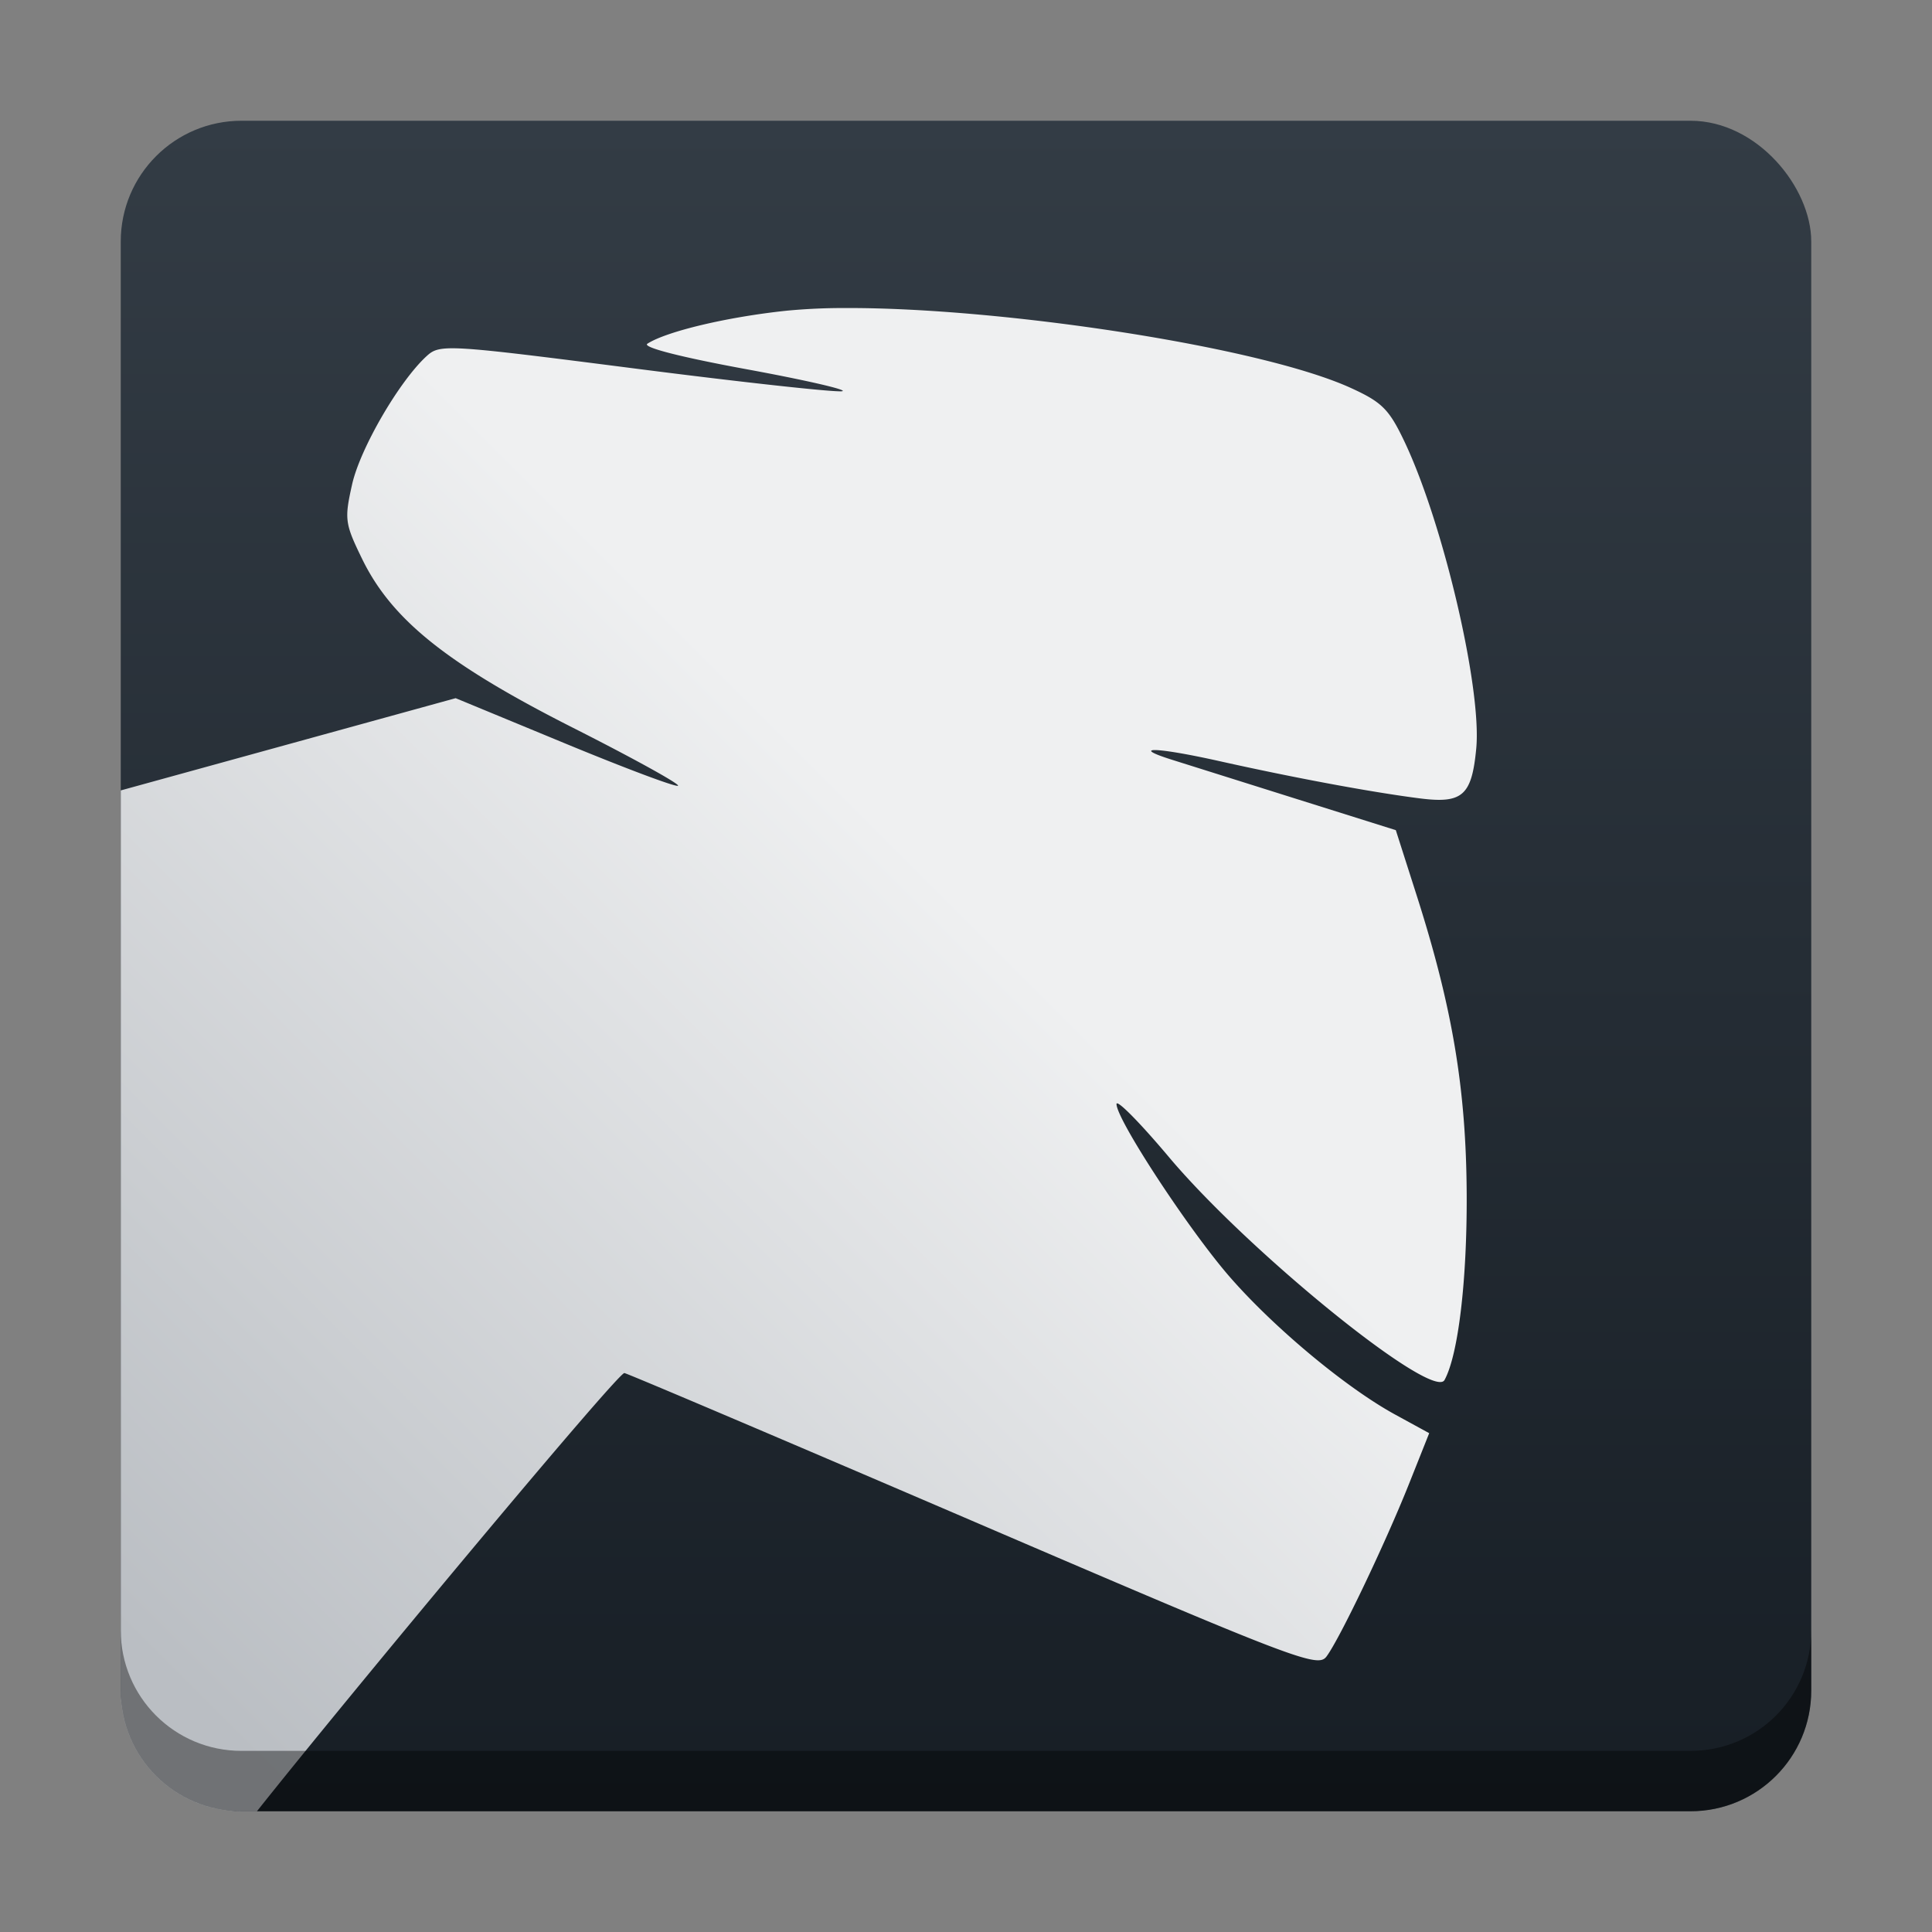
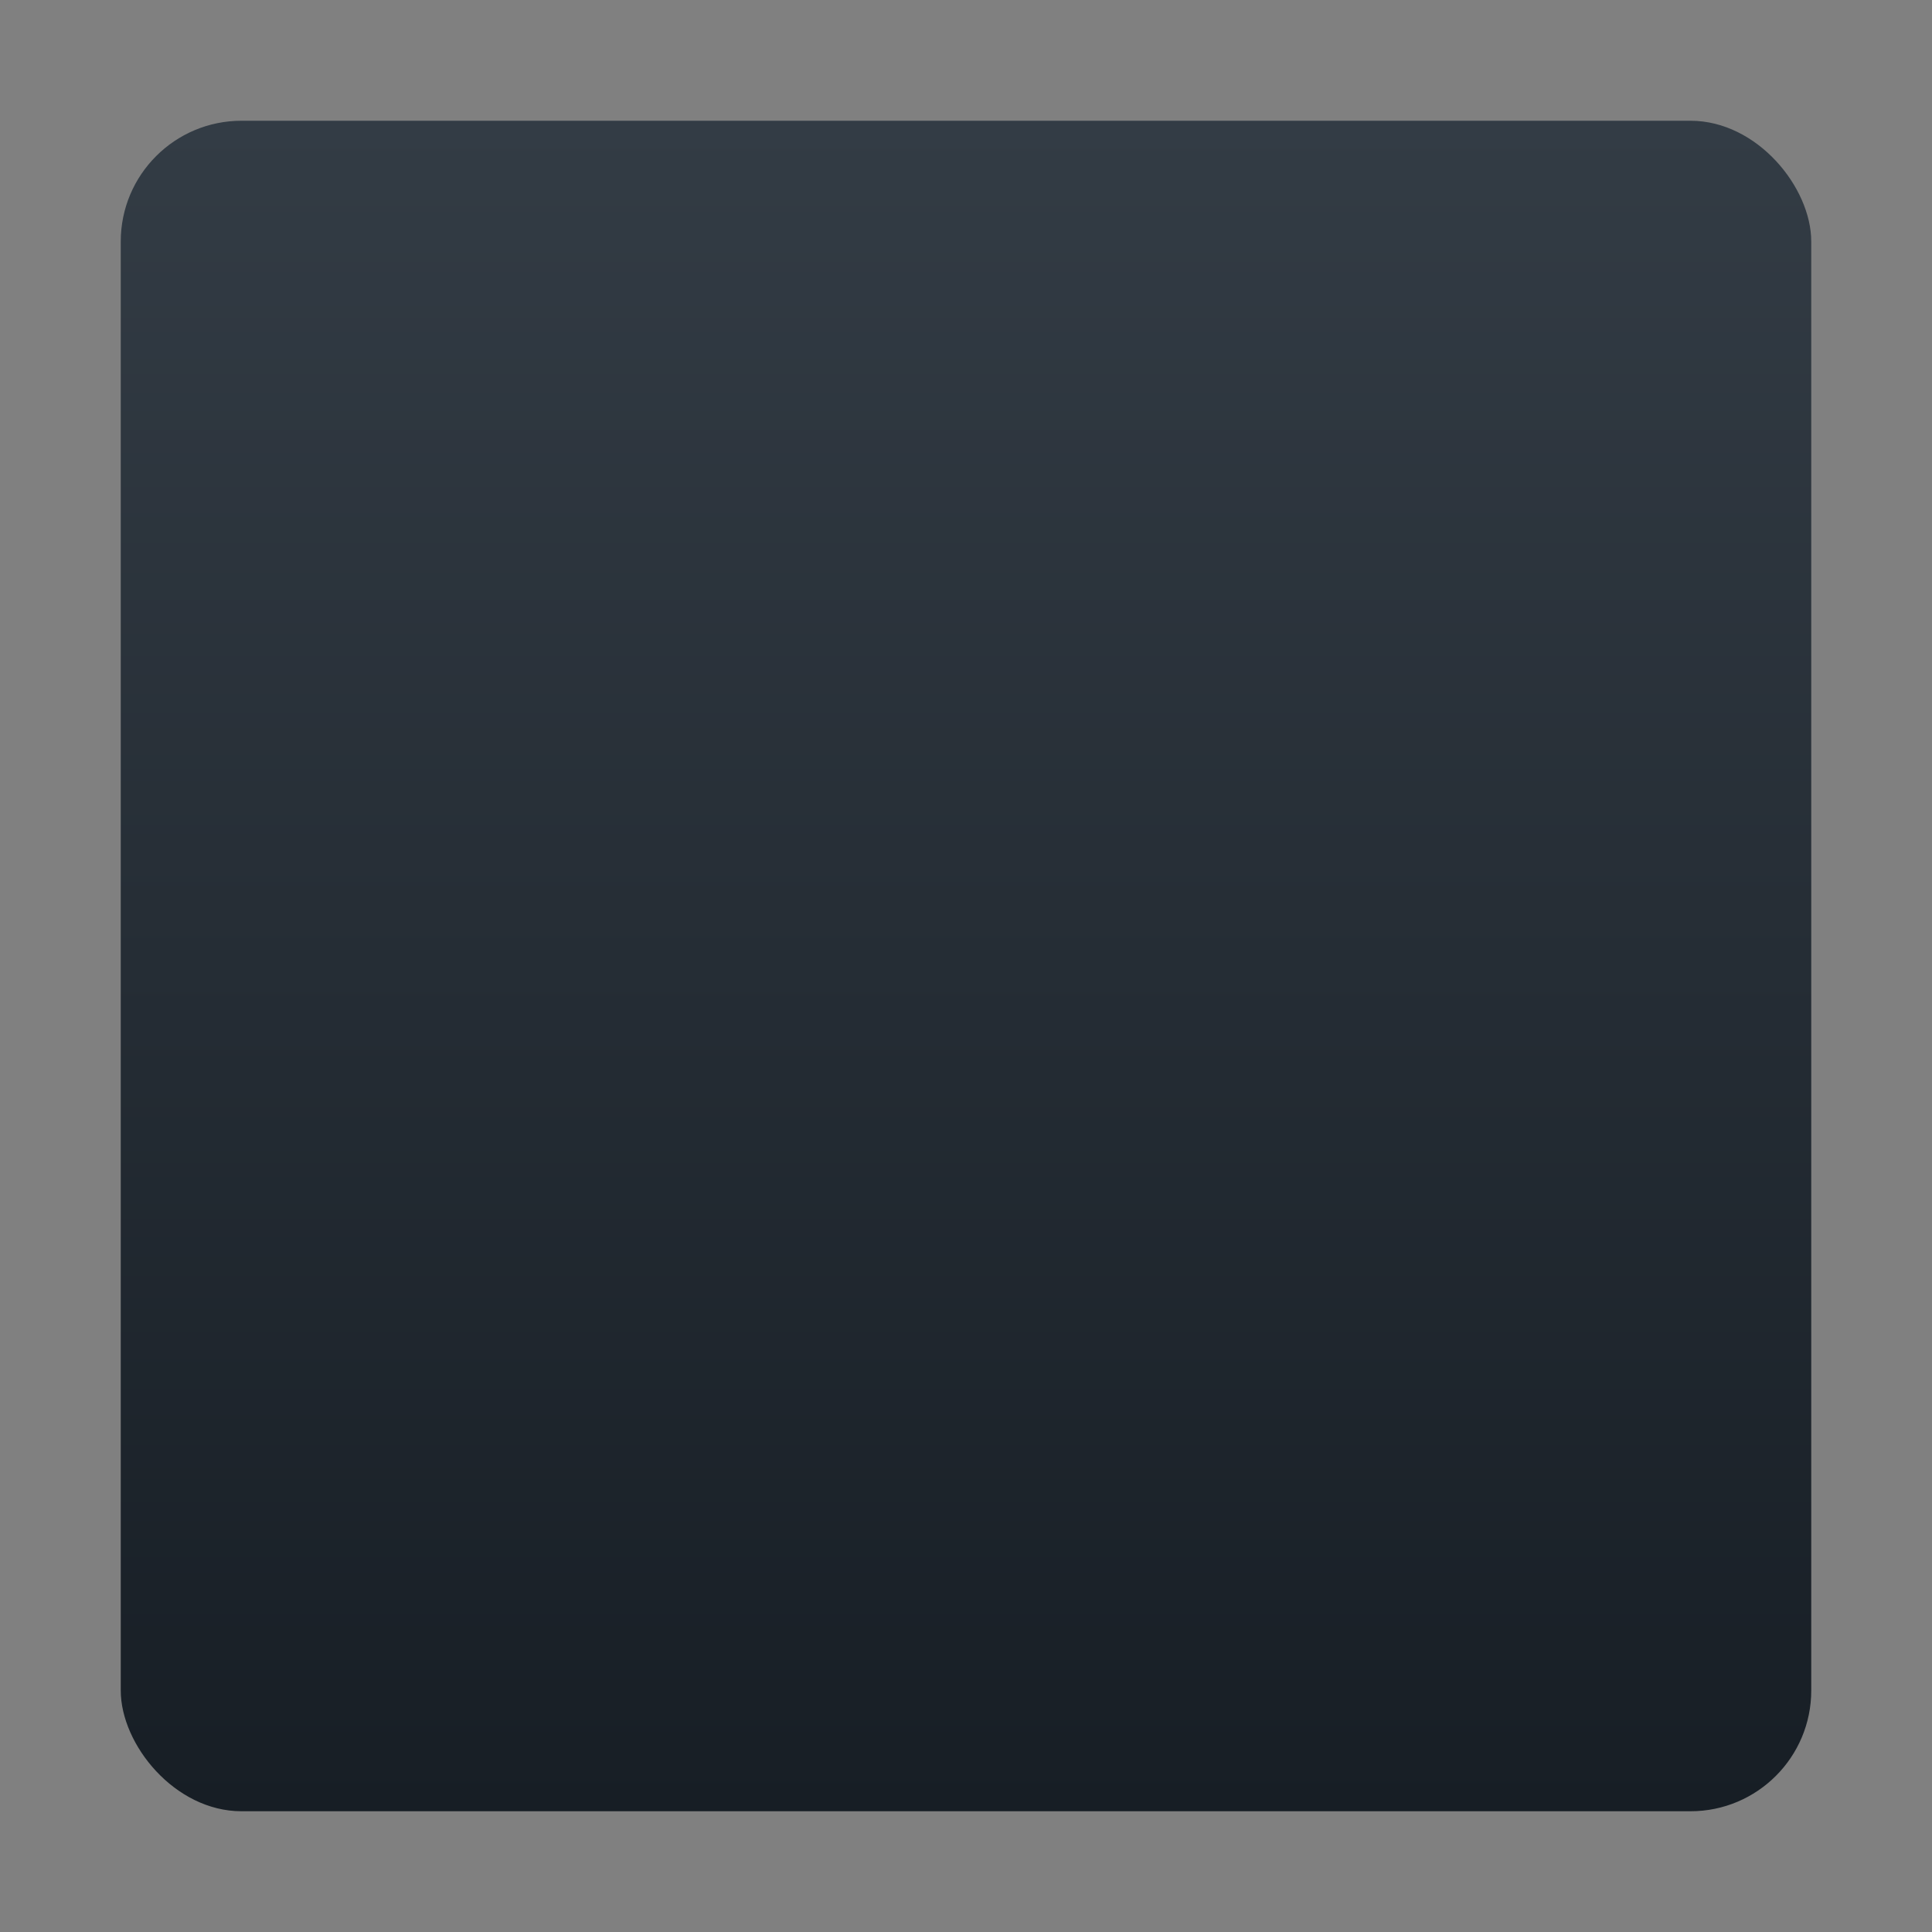
<svg xmlns="http://www.w3.org/2000/svg" height="32" width="32">
  <rect width="100%" height="100%" fill="#808080" stroke="none" />
  <linearGradient id="b" gradientTransform="rotate(-165 1.44 14.524) scale(1.317)" gradientUnits="userSpaceOnUse" x1="-1.769" x2="-8.75" y1="1.988" y2="14.078">
    <stop offset="0" stop-color="#babec3" />
    <stop offset="1" stop-color="#eff0f1" />
  </linearGradient>
  <linearGradient id="a" gradientUnits="userSpaceOnUse" x1="30" x2="30" y1="30" y2="2">
    <stop offset="0" stop-color="#171e25" />
    <stop offset="1" stop-color="#333c45" />
  </linearGradient>
  <g fill-rule="evenodd">
    <rect fill="url(#a)" height="28" rx="2" width="28" x="2" y="2" />
-     <path d="M14.016 5.102a9.97 9.97 0 0 0-.985.044c-.983.103-1.993.343-2.308.547-.09.058.546.221 1.638.422.98.18 1.695.345 1.588.365-.107.021-1.648-.147-3.424-.375-3.118-.4-3.238-.407-3.455-.21-.452.41-1.104 1.53-1.238 2.128-.13.58-.12.648.168 1.239.492 1.006 1.409 1.739 3.492 2.793.985.498 1.768.93 1.738.959-.029.029-.87-.287-1.869-.7l-1.814-.75L2 13.092V28c0 1.108.892 2 2 2h.256c1.464-1.847 5.986-7.28 6.086-7.258.07.015 2.68 1.125 5.8 2.465 5.33 2.29 5.685 2.424 5.829 2.23.218-.292.968-1.86 1.365-2.855l.336-.844-.567-.31c-.804-.44-1.984-1.42-2.722-2.262-.674-.768-1.89-2.62-1.89-2.879 0-.086.386.305.859.867 1.326 1.581 4.382 4.055 4.574 3.703.228-.417.374-1.65.367-3.08-.009-1.744-.237-3.102-.838-4.976l-.336-1.051-1.664-.523-2.037-.641c-.719-.226-.271-.214.781.021 1.258.281 2.537.518 3.328.618.697.087.85-.05.924-.825.095-.988-.542-3.718-1.185-5.078-.257-.542-.373-.659-.887-.894-1.498-.686-5.79-1.334-8.363-1.326z" fill="url(#b)" />
-     <path d="M2 27v1c0 1.108.892 2 2 2h24c1.108 0 2-.892 2-2v-1c0 1.108-.892 2-2 2H4c-1.108 0-2-.892-2-2z" opacity=".4" />
  </g>
</svg>